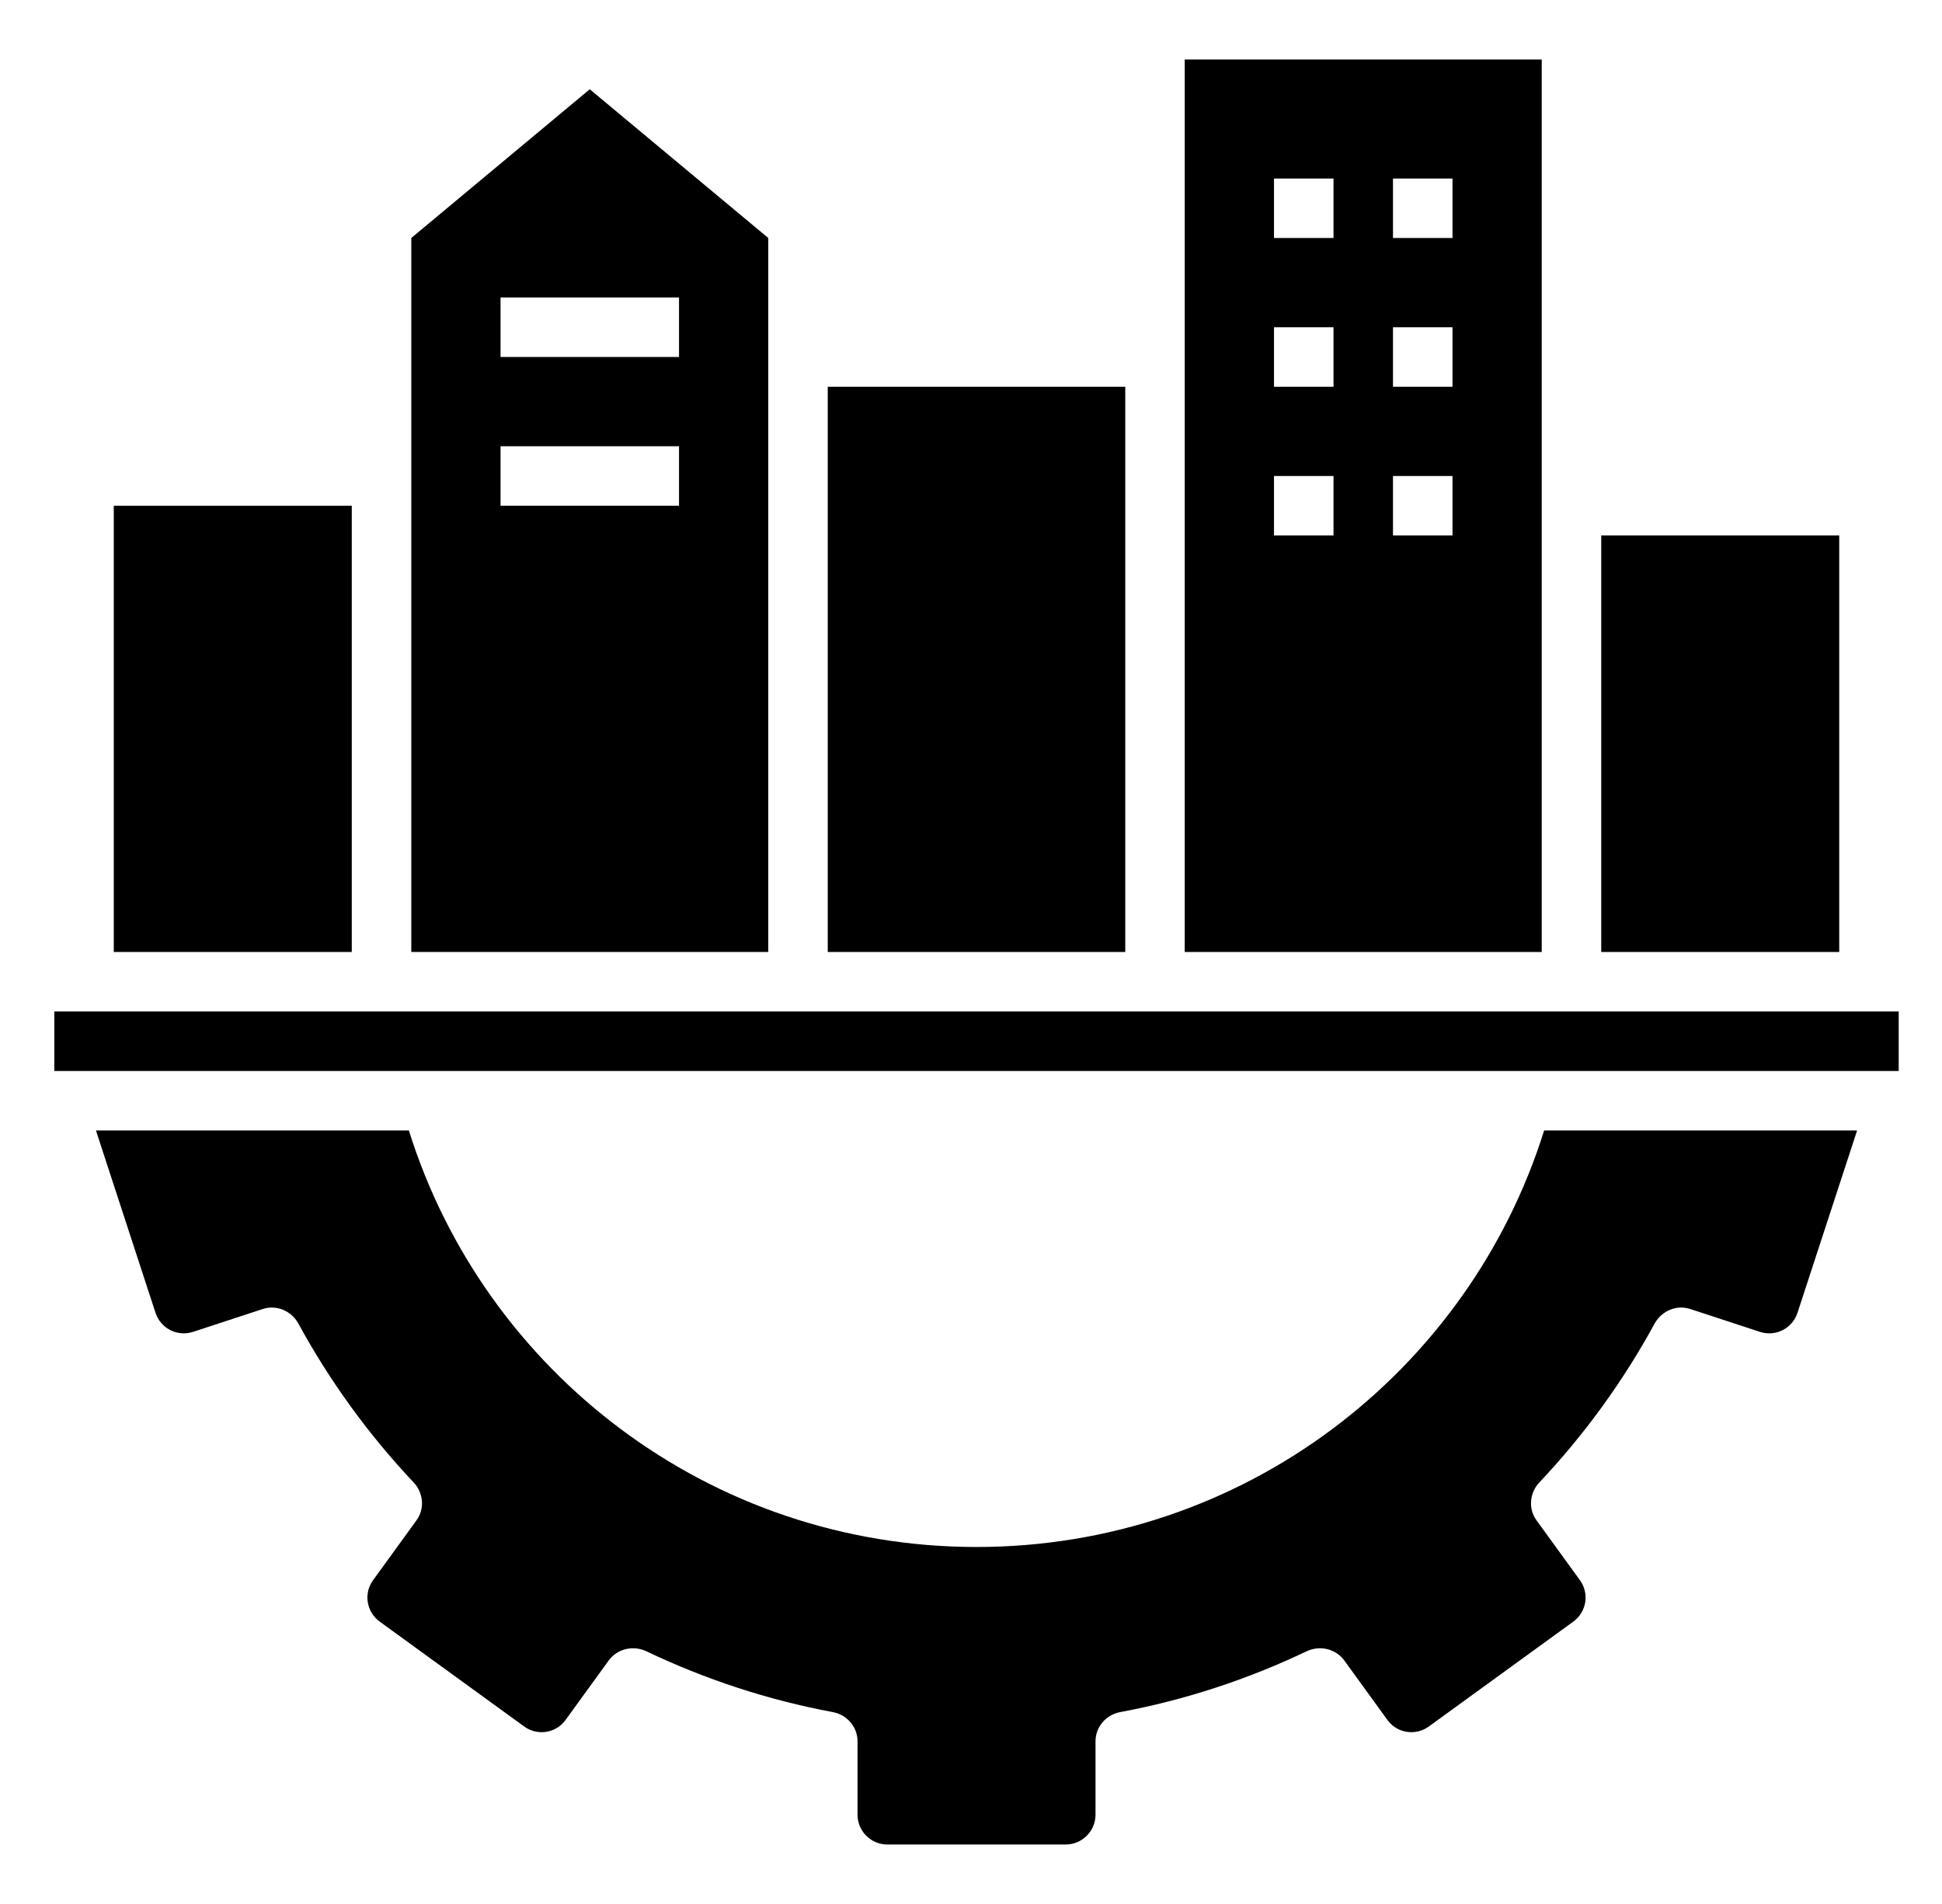
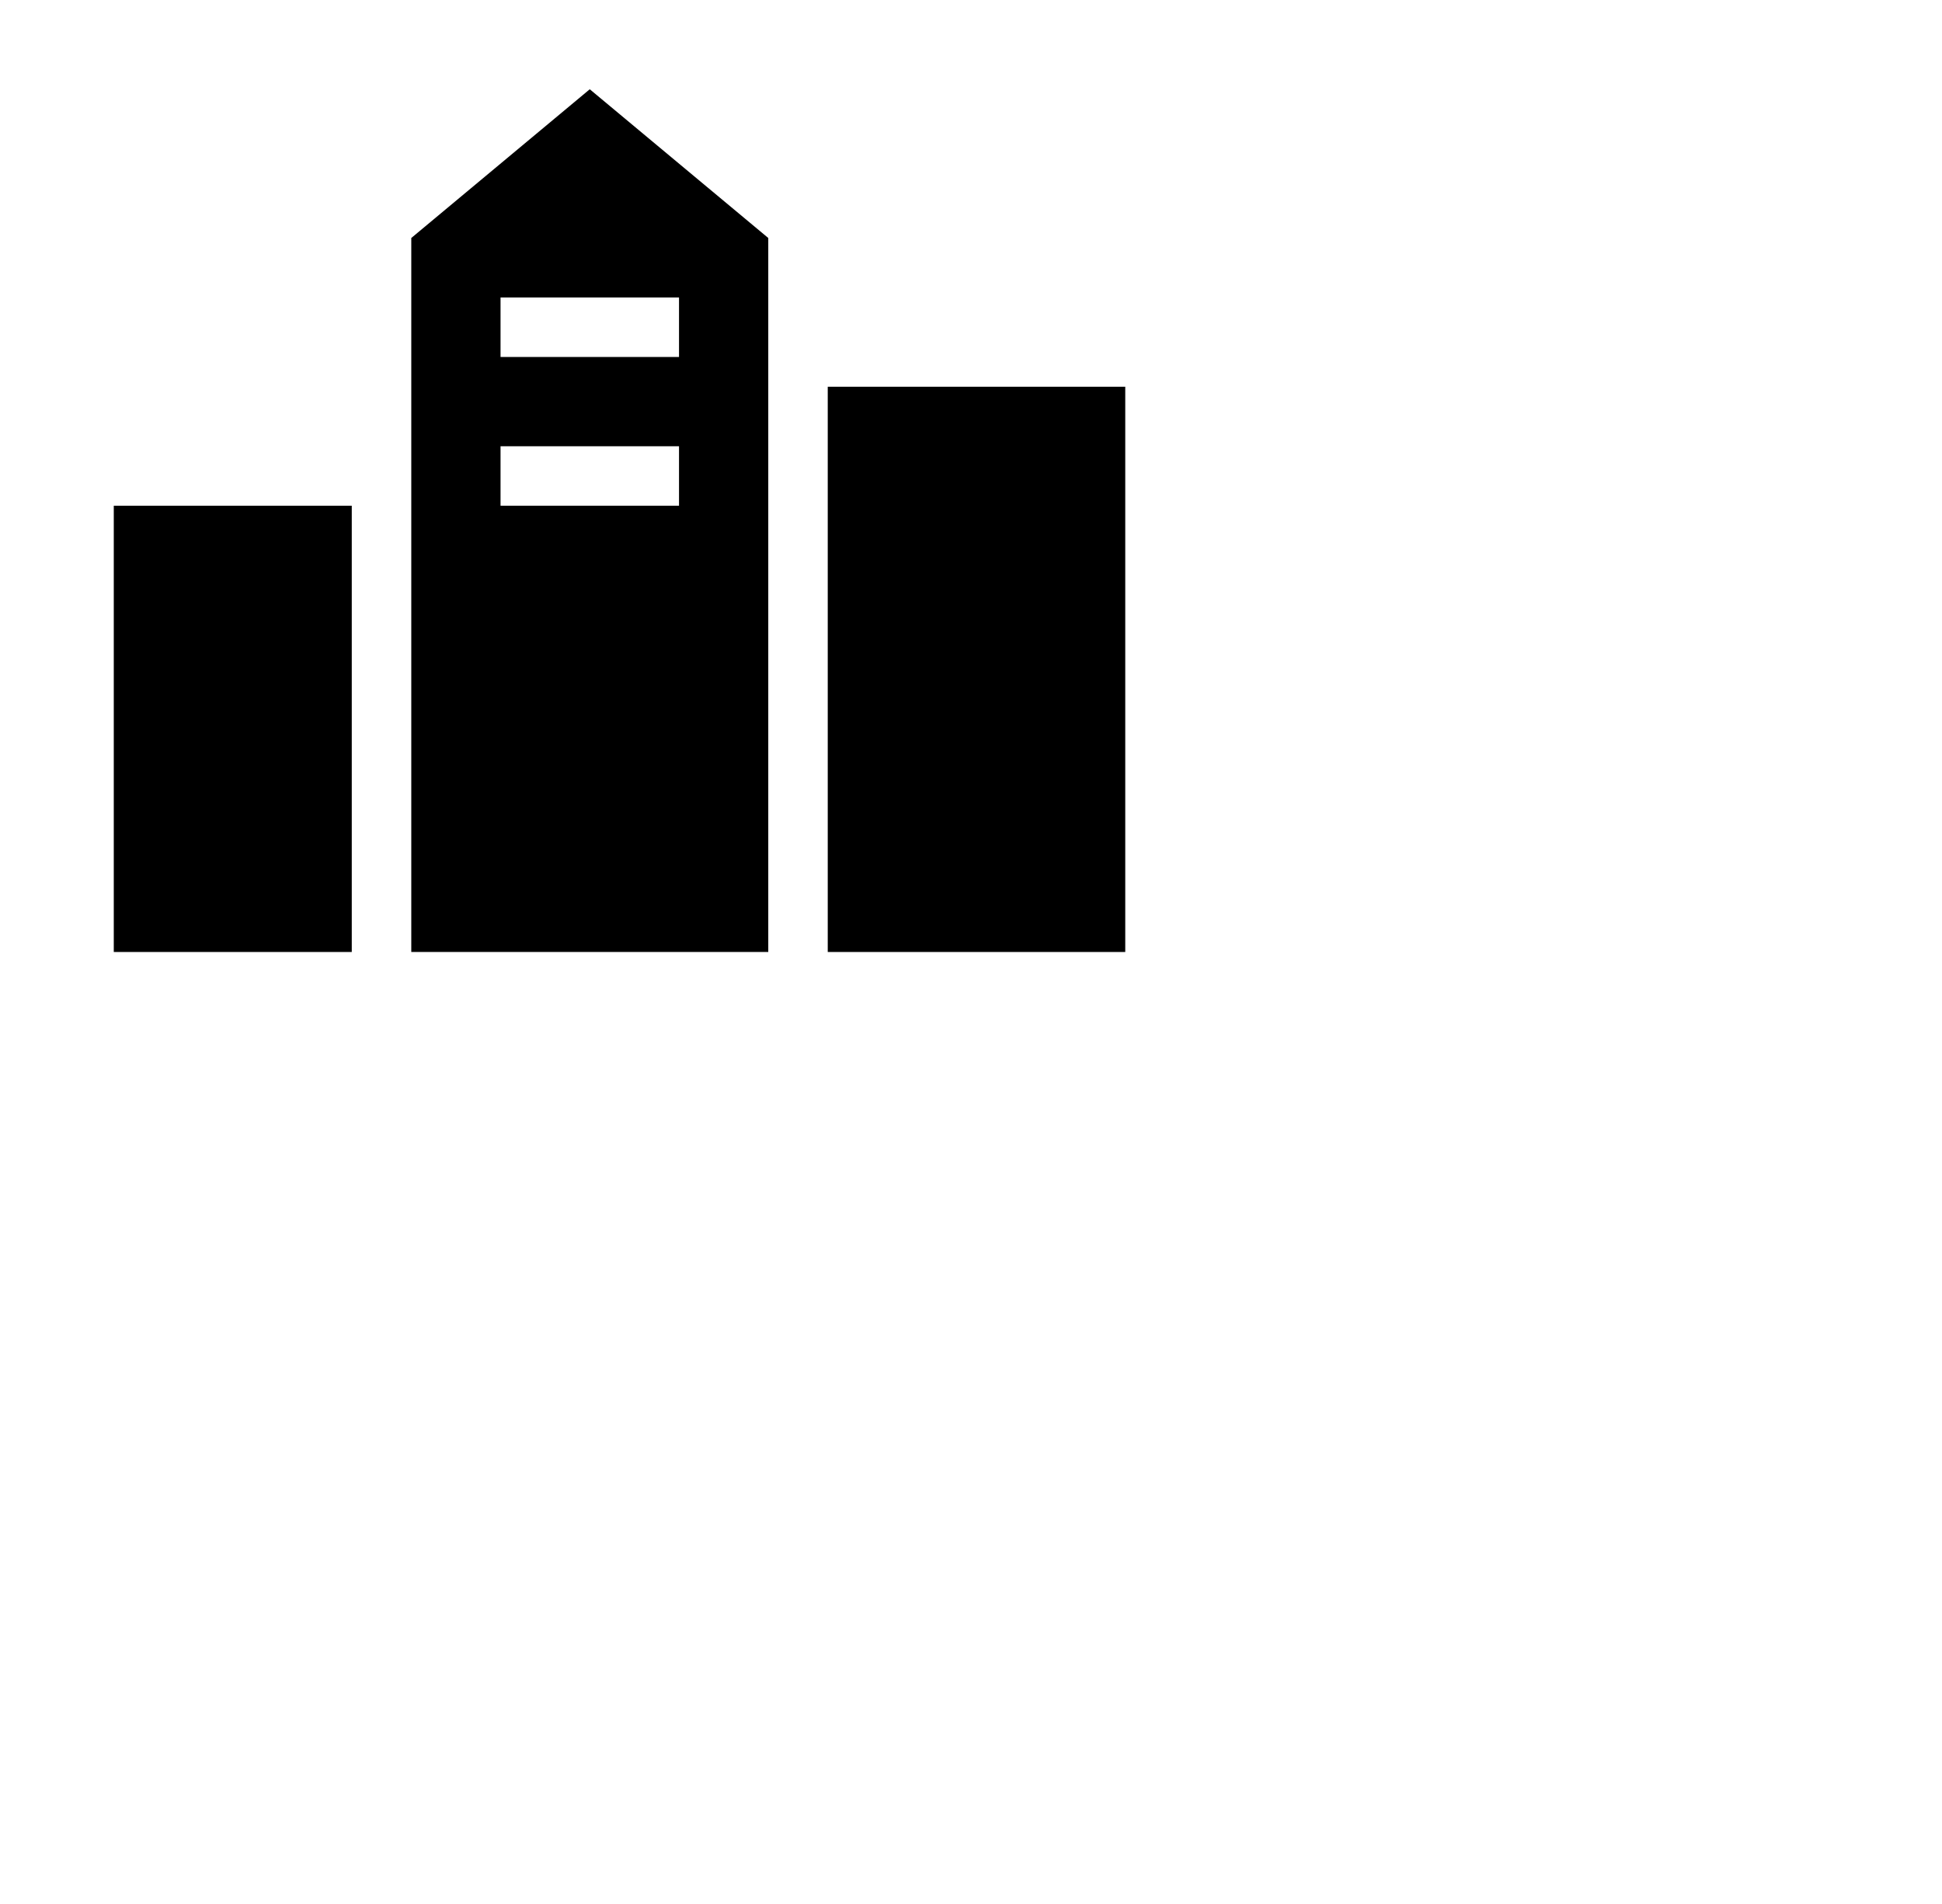
<svg xmlns="http://www.w3.org/2000/svg" width="51" height="50" viewBox="0 0 51 50" fill="none">
-   <path d="M43.457 34.75C43.645 34.422 44.027 34.258 44.387 34.375L46.223 34.977C46.637 35.109 47.074 34.883 47.207 34.469L48.77 29.688H40.551C38.566 36.031 32.645 40.625 25.645 40.625C18.645 40.625 12.723 36.031 10.738 29.688H2.52L4.082 34.469C4.215 34.883 4.652 35.109 5.066 34.977L6.902 34.375C7.262 34.258 7.645 34.422 7.832 34.75C8.66 36.273 9.684 37.68 10.863 38.93C11.121 39.203 11.16 39.625 10.934 39.93L9.801 41.492C9.543 41.844 9.621 42.328 9.973 42.586L13.762 45.336C14.113 45.594 14.605 45.516 14.855 45.164L15.988 43.602C16.215 43.297 16.621 43.203 16.965 43.359C18.504 44.094 20.152 44.641 21.871 44.961C22.246 45.031 22.52 45.352 22.52 45.727V47.656C22.52 48.086 22.871 48.438 23.301 48.438H27.988C28.418 48.438 28.77 48.086 28.77 47.656V45.727C28.77 45.352 29.043 45.031 29.418 44.961C31.137 44.641 32.785 44.094 34.324 43.359C34.668 43.203 35.074 43.297 35.301 43.602L36.434 45.164C36.684 45.516 37.176 45.594 37.527 45.336L41.316 42.586C41.668 42.328 41.746 41.844 41.488 41.492L40.355 39.93C40.129 39.625 40.168 39.203 40.426 38.93C41.605 37.68 42.629 36.273 43.457 34.75Z" fill="black" />
-   <path d="M1.426 26.562H49.863V28.125H1.426V26.562Z" fill="black" />
  <path d="M2.988 13.281H9.238V25H2.988V13.281Z" fill="black" />
  <path d="M21.738 10.156H29.551V25H21.738V10.156Z" fill="black" />
-   <path d="M42.051 14.062H48.301V25H42.051V14.062Z" fill="black" />
-   <path d="M31.113 10.156V25H40.488V1.562H31.113V10.156ZM36.582 4.688H38.145V6.25H36.582V4.688ZM36.582 8.594H38.145V10.156H36.582V8.594ZM36.582 12.5H38.145V14.062H36.582V12.5ZM33.457 4.688H35.02V6.25H33.457V4.688ZM33.457 8.594H35.02V10.156H33.457V8.594ZM33.457 12.5H35.02V14.062H33.457V12.5Z" fill="black" />
  <path d="M10.801 25H20.176V6.25L15.488 2.344L10.801 6.25V25ZM13.145 7.812H17.832V9.375H13.145V7.812ZM13.145 11.719H17.832V13.281H13.145V11.719Z" fill="black" />
</svg>